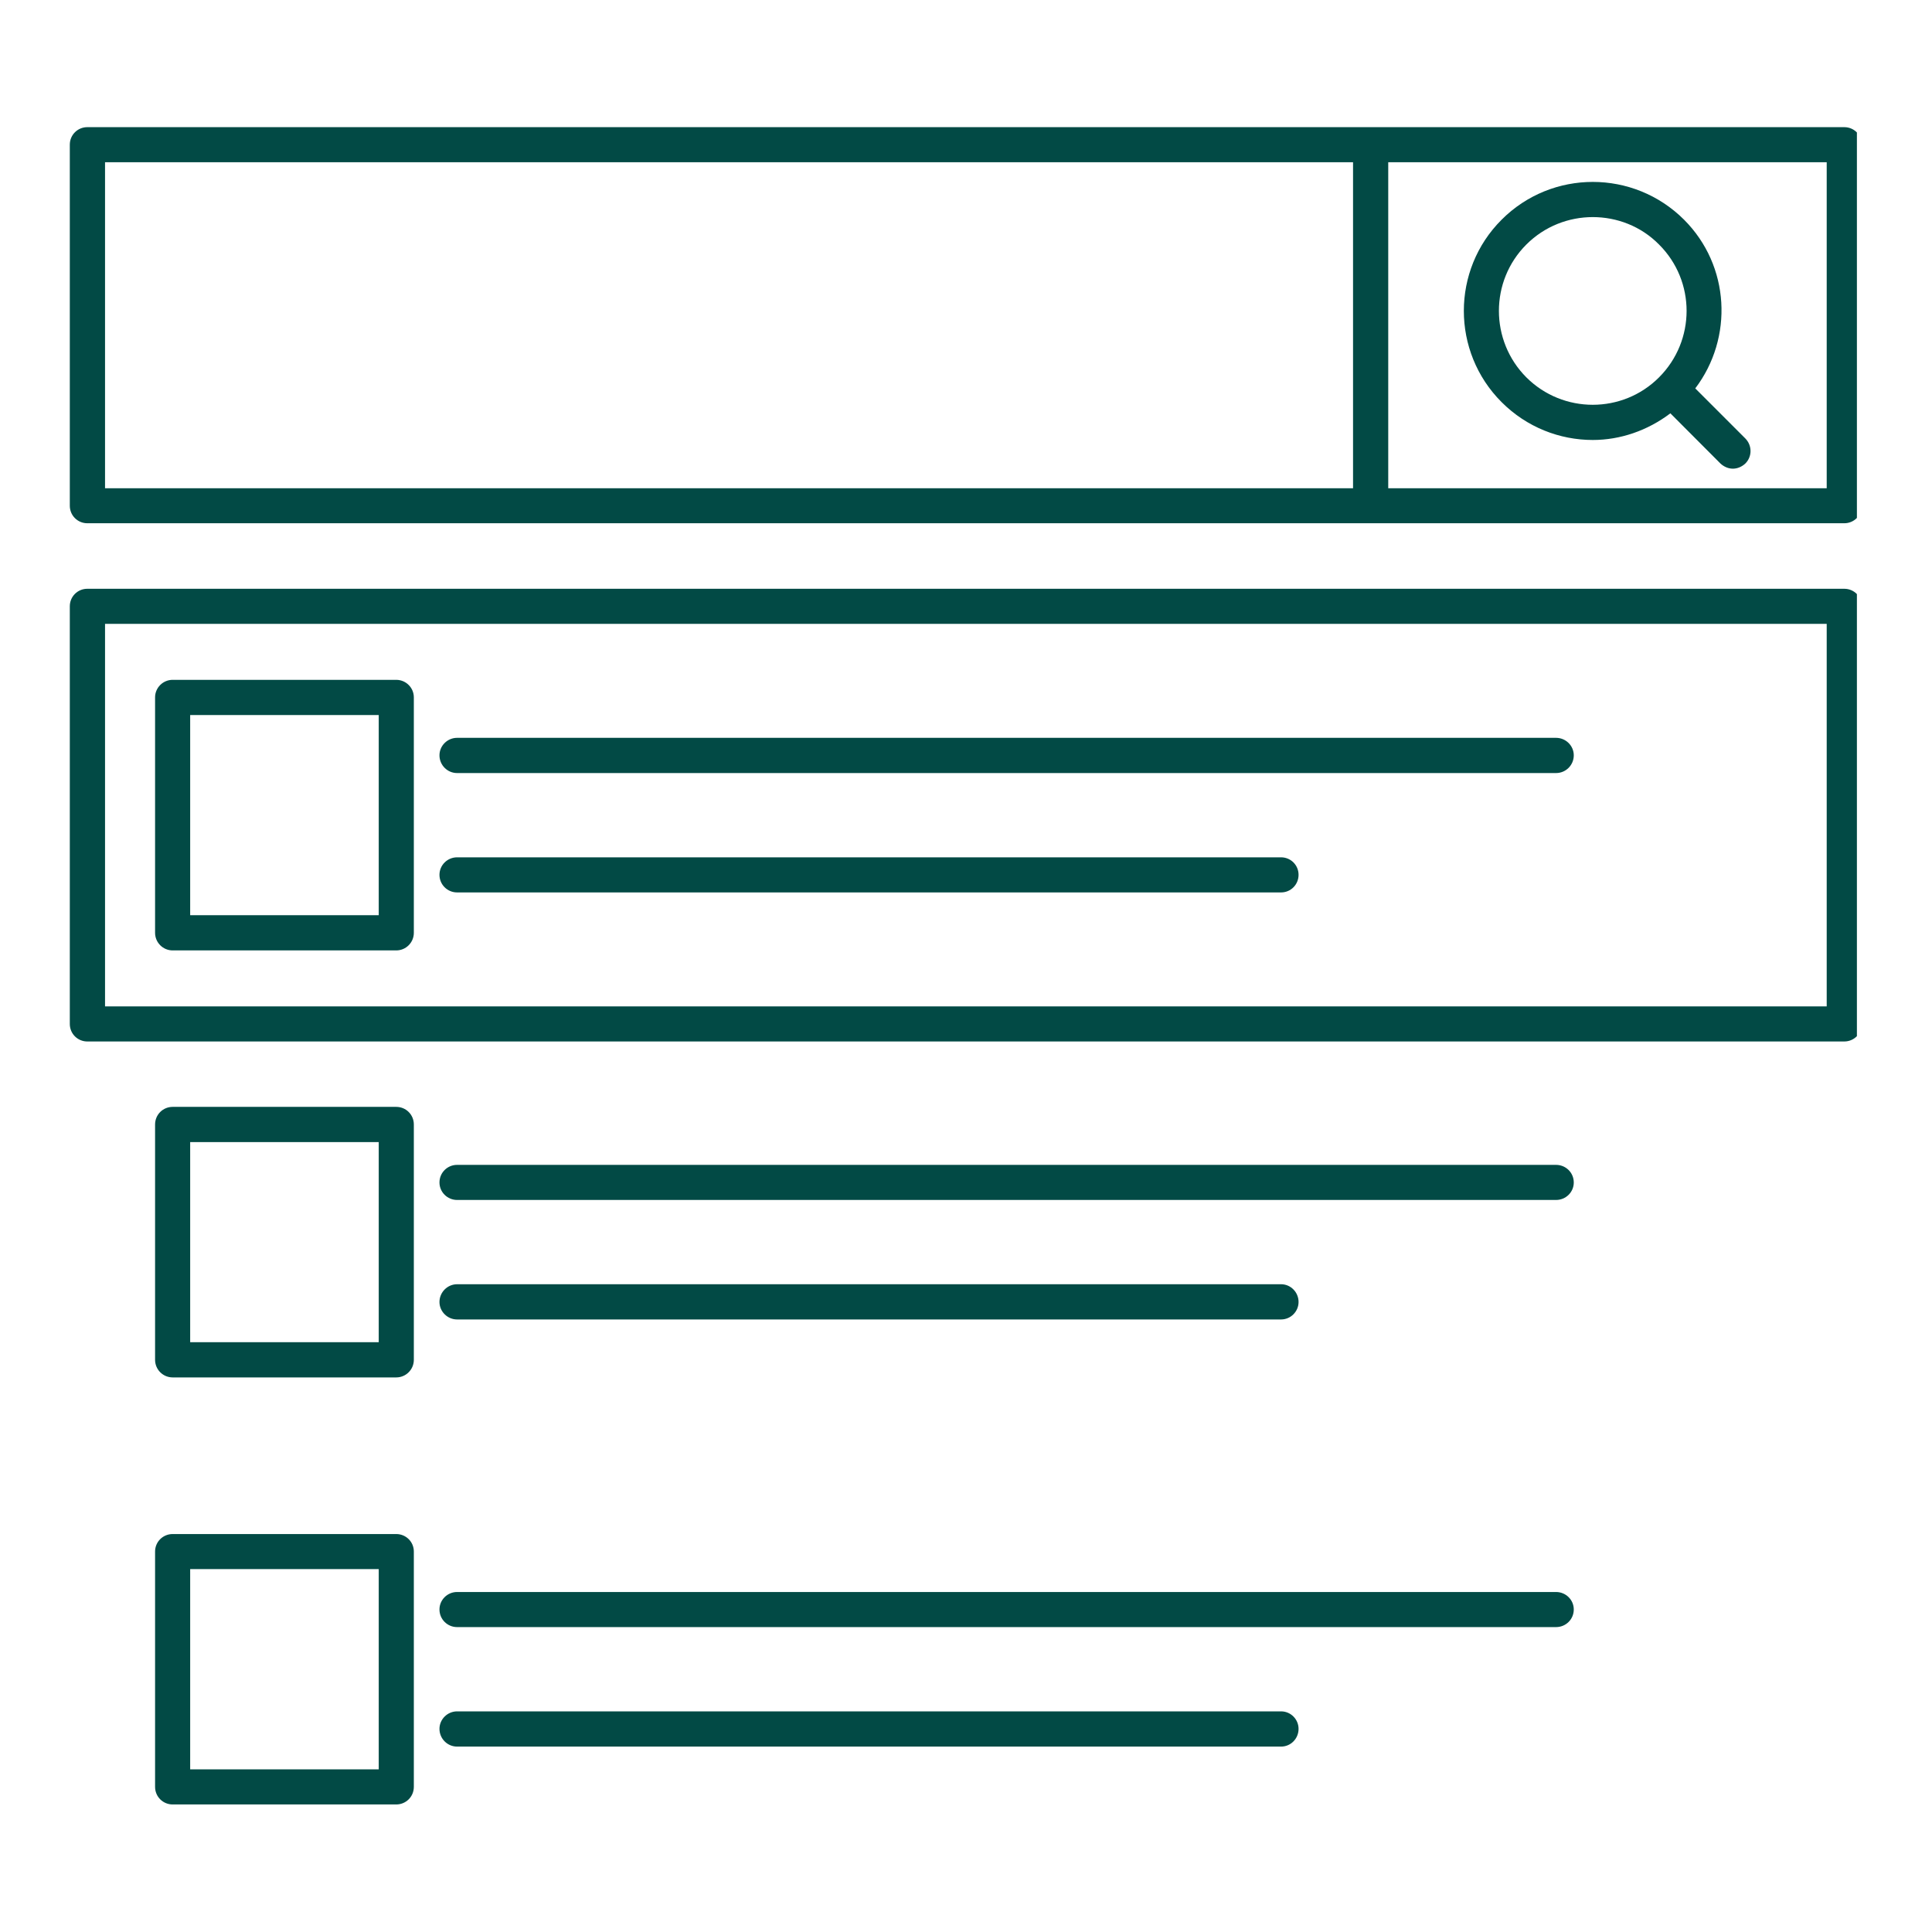
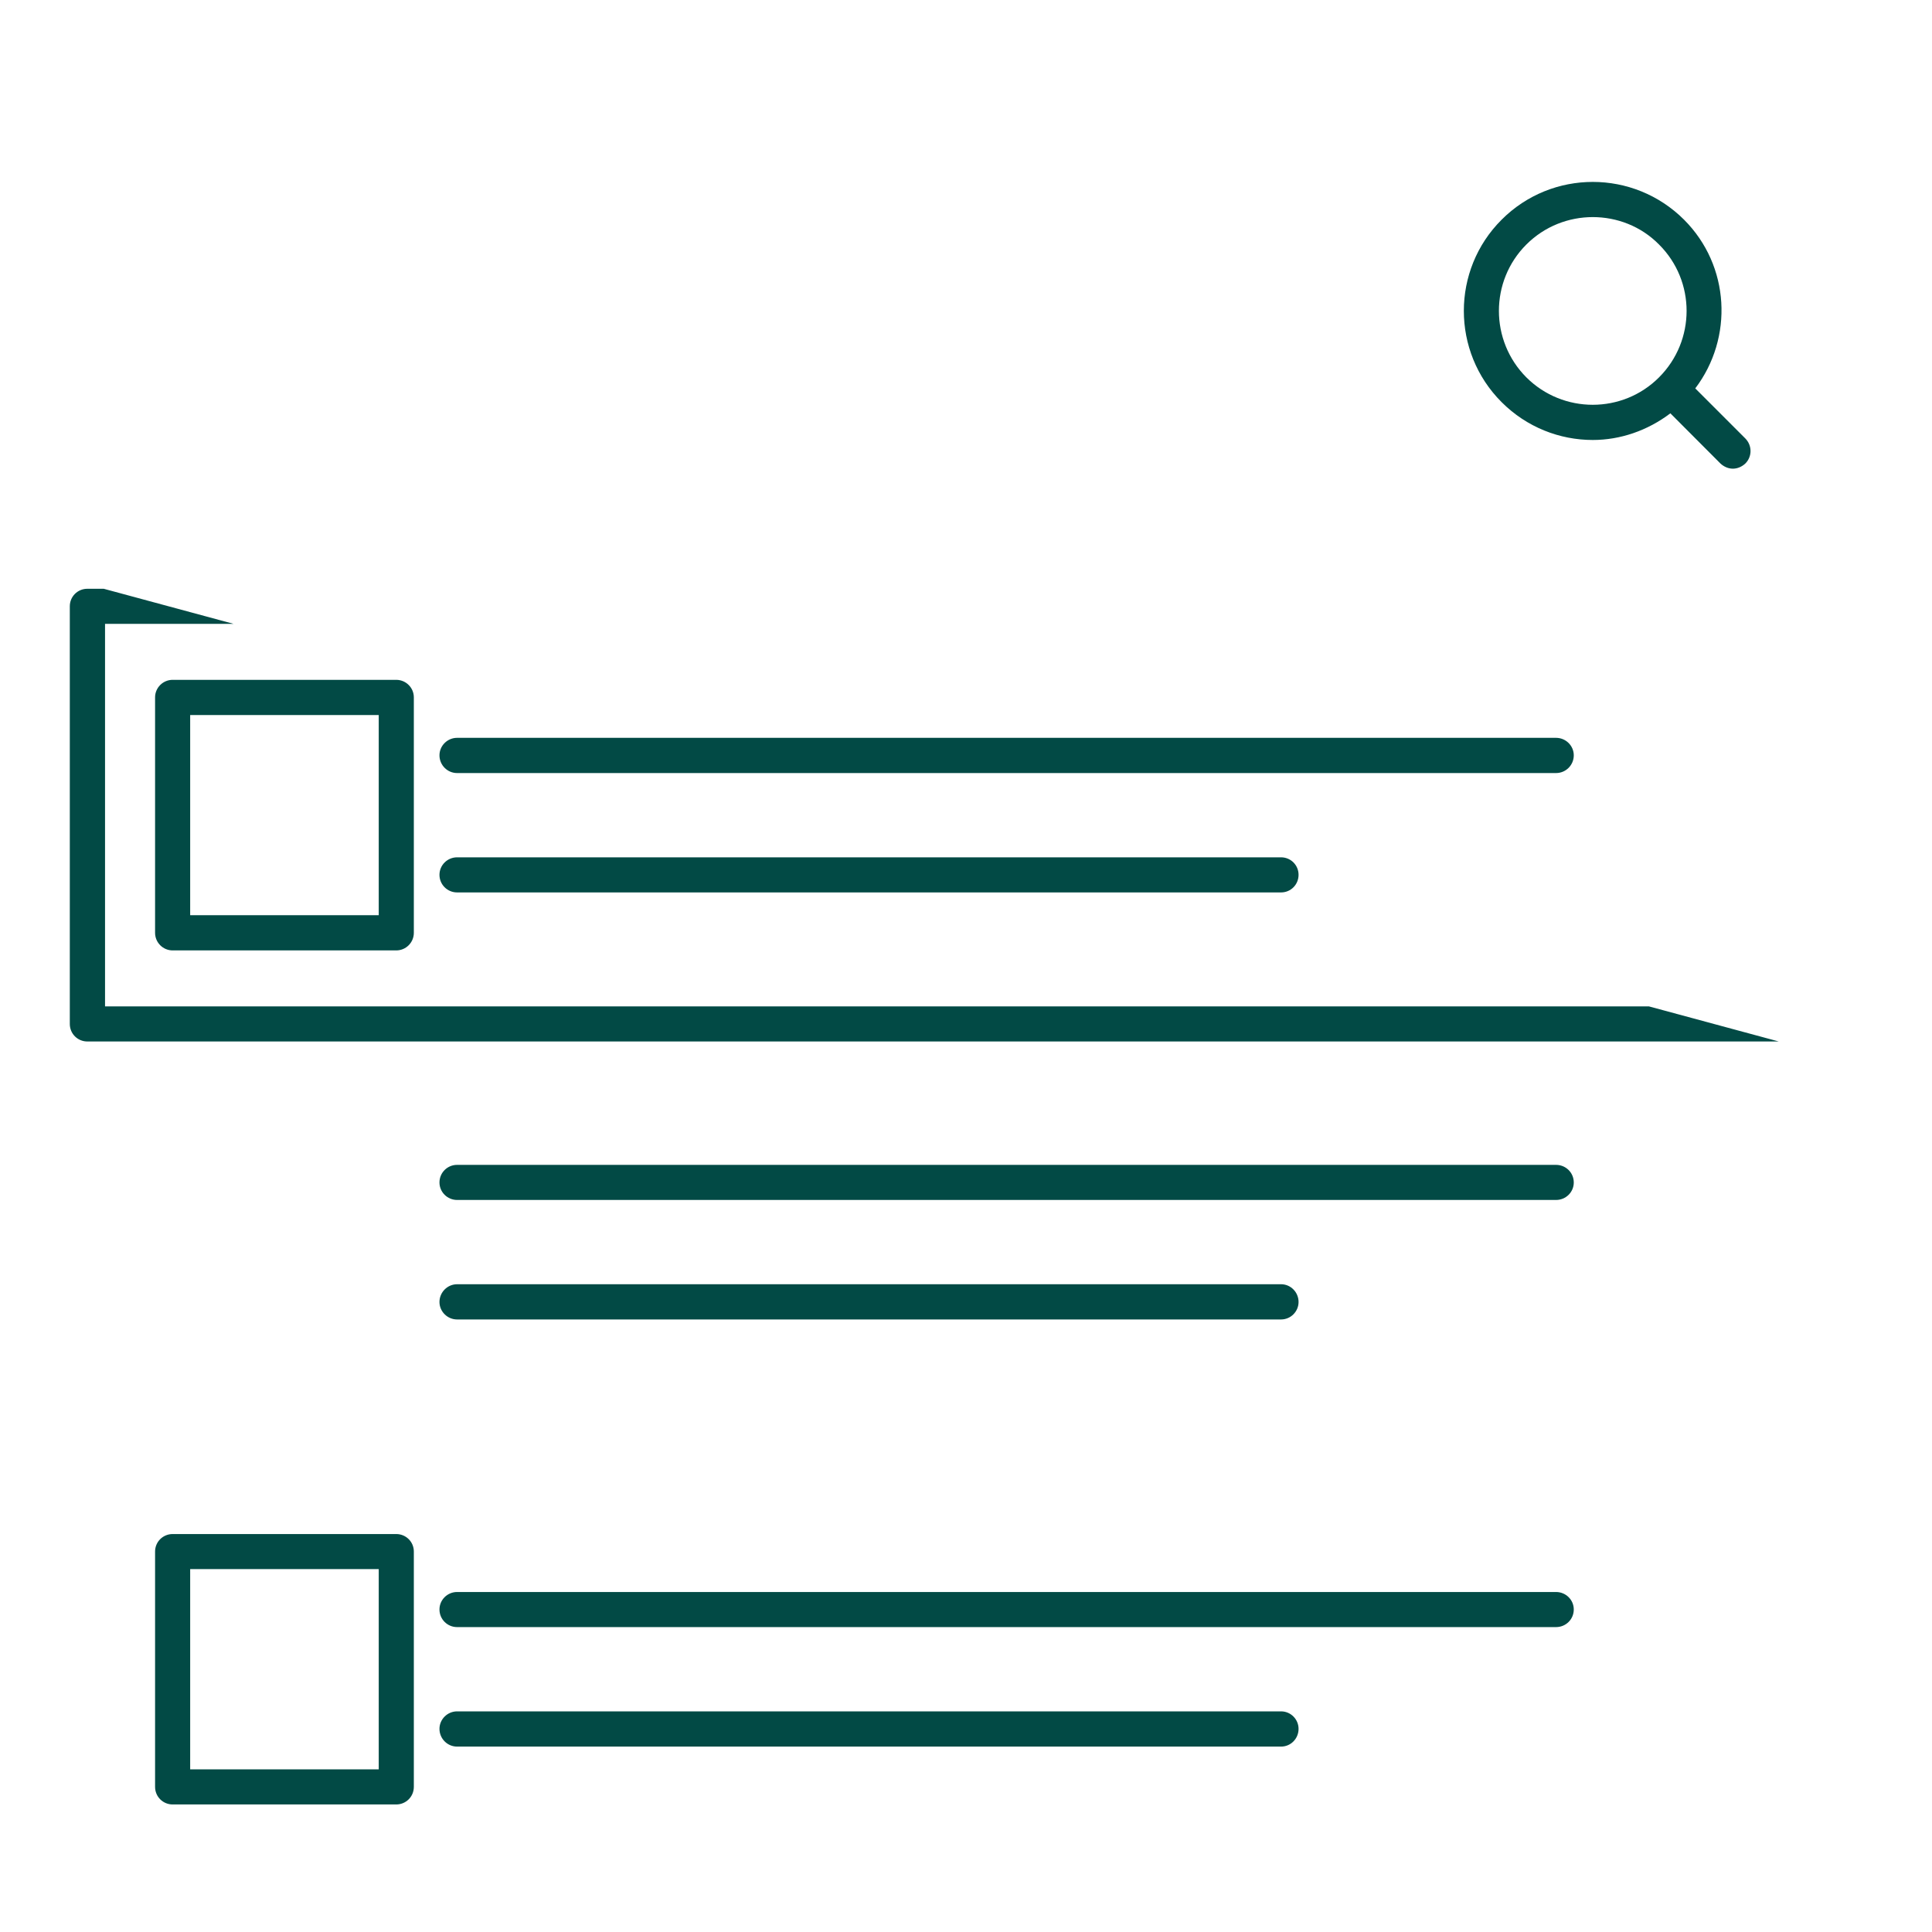
<svg xmlns="http://www.w3.org/2000/svg" width="80" zoomAndPan="magnify" viewBox="0 0 60 60" height="80" preserveAspectRatio="xMidYMid meet" version="1.0">
  <defs>
    <clipPath id="0702e81855">
-       <path d="M 2.168 3.84 L 57.668 3.84 L 57.668 17 L 2.168 17 Z M 2.168 3.84 " clip-rule="nonzero" />
-     </clipPath>
+       </clipPath>
    <clipPath id="06737d9bf1">
-       <path d="M 2.168 18 L 57.668 18 L 57.668 33 L 2.168 33 Z M 2.168 18 " clip-rule="nonzero" />
+       <path d="M 2.168 18 L 57.668 33 L 2.168 33 Z M 2.168 18 " clip-rule="nonzero" />
    </clipPath>
    <clipPath id="b62781adcc">
      <path d="M 4.395 47.359 L 13 47.359 L 13 56.039 L 4.395 56.039 Z M 4.395 47.359 " clip-rule="nonzero" />
    </clipPath>
  </defs>
  <g clip-path="url(#0702e81855)">
    <path fill="#024a45" d="M 56.73 15.164 L 43.113 15.164 L 43.113 5.039 L 56.73 5.039 Z M 42.02 15.164 L 3.262 15.164 L 3.262 5.039 L 42.02 5.039 Z M 57.277 3.949 L 2.711 3.949 C 2.41 3.949 2.168 4.191 2.168 4.492 L 2.168 15.707 C 2.168 16.008 2.41 16.25 2.711 16.25 L 57.277 16.25 C 57.578 16.25 57.82 16.008 57.82 15.707 L 57.82 4.492 C 57.82 4.191 57.578 3.949 57.277 3.949 " fill-opacity="1" fill-rule="nonzero" />
  </g>
  <path fill="#024a45" d="M 47.402 7.594 C 47.973 7.023 48.723 6.742 49.465 6.742 C 50.211 6.742 50.961 7.023 51.523 7.594 C 52.664 8.73 52.664 10.578 51.523 11.719 C 50.391 12.855 48.539 12.855 47.402 11.719 C 46.266 10.578 46.266 8.73 47.402 7.594 Z M 49.465 13.664 C 50.316 13.664 51.164 13.375 51.875 12.836 L 53.43 14.395 C 53.539 14.496 53.676 14.555 53.816 14.555 C 53.957 14.555 54.094 14.496 54.203 14.395 C 54.418 14.18 54.418 13.836 54.203 13.617 L 52.648 12.062 C 53.836 10.496 53.73 8.254 52.301 6.824 C 50.734 5.258 48.195 5.258 46.633 6.824 C 45.07 8.383 45.07 10.926 46.633 12.488 C 47.414 13.27 48.438 13.664 49.465 13.664 " fill-opacity="1" fill-rule="nonzero" />
  <path fill="#024a45" d="M 5.906 22.207 L 11.762 22.207 L 11.762 28.422 L 5.906 28.422 Z M 5.363 29.516 L 12.305 29.516 C 12.609 29.516 12.852 29.27 12.852 28.969 L 12.852 21.656 C 12.852 21.359 12.609 21.113 12.305 21.113 L 5.363 21.113 C 5.059 21.113 4.816 21.359 4.816 21.656 L 4.816 28.969 C 4.816 29.27 5.059 29.516 5.363 29.516 " fill-opacity="1" fill-rule="nonzero" />
  <g clip-path="url(#06737d9bf1)">
    <path fill="#024a45" d="M 56.73 31.254 L 3.262 31.254 L 3.262 19.375 L 56.73 19.375 Z M 57.277 18.285 L 2.711 18.285 C 2.41 18.285 2.168 18.527 2.168 18.828 L 2.168 31.801 C 2.168 32.102 2.41 32.344 2.711 32.344 L 57.277 32.344 C 57.578 32.344 57.82 32.102 57.82 31.801 L 57.82 18.828 C 57.82 18.527 57.578 18.285 57.277 18.285 " fill-opacity="1" fill-rule="nonzero" />
  </g>
  <path fill="#024a45" d="M 14.195 24.008 L 48.324 24.008 C 48.629 24.008 48.875 23.762 48.875 23.457 C 48.875 23.16 48.629 22.914 48.324 22.914 L 14.195 22.914 C 13.895 22.914 13.648 23.16 13.648 23.457 C 13.648 23.762 13.895 24.008 14.195 24.008 " fill-opacity="1" fill-rule="nonzero" />
  <path fill="#024a45" d="M 14.195 27.715 L 39.785 27.715 C 40.086 27.715 40.328 27.473 40.328 27.168 C 40.328 26.867 40.086 26.625 39.785 26.625 L 14.195 26.625 C 13.895 26.625 13.648 26.867 13.648 27.168 C 13.648 27.473 13.895 27.715 14.195 27.715 " fill-opacity="1" fill-rule="nonzero" />
-   <path fill="#024a45" d="M 11.762 41.684 L 5.906 41.684 L 5.906 35.469 L 11.762 35.469 Z M 12.305 34.375 L 5.363 34.375 C 5.059 34.375 4.816 34.617 4.816 34.922 L 4.816 42.23 C 4.816 42.531 5.059 42.777 5.363 42.777 L 12.305 42.777 C 12.609 42.777 12.852 42.531 12.852 42.23 L 12.852 34.922 C 12.852 34.617 12.609 34.375 12.305 34.375 " fill-opacity="1" fill-rule="nonzero" />
  <path fill="#024a45" d="M 48.324 36.176 L 14.195 36.176 C 13.895 36.176 13.648 36.418 13.648 36.723 C 13.648 37.023 13.895 37.266 14.195 37.266 L 48.324 37.266 C 48.629 37.266 48.875 37.023 48.875 36.723 C 48.875 36.418 48.629 36.176 48.324 36.176 " fill-opacity="1" fill-rule="nonzero" />
  <path fill="#024a45" d="M 14.195 40.977 L 39.785 40.977 C 40.086 40.977 40.328 40.73 40.328 40.434 C 40.328 40.133 40.086 39.883 39.785 39.883 L 14.195 39.883 C 13.895 39.883 13.648 40.133 13.648 40.434 C 13.648 40.73 13.895 40.977 14.195 40.977 " fill-opacity="1" fill-rule="nonzero" />
  <g clip-path="url(#b62781adcc)">
    <path fill="#024a45" d="M 11.762 54.949 L 5.906 54.949 L 5.906 48.73 L 11.762 48.73 Z M 12.305 47.641 L 5.363 47.641 C 5.059 47.641 4.816 47.883 4.816 48.184 L 4.816 55.492 C 4.816 55.797 5.059 56.039 5.363 56.039 L 12.305 56.039 C 12.609 56.039 12.852 55.797 12.852 55.492 L 12.852 48.184 C 12.852 47.883 12.609 47.641 12.305 47.641 " fill-opacity="1" fill-rule="nonzero" />
  </g>
  <path fill="#024a45" d="M 48.324 49.441 L 14.195 49.441 C 13.895 49.441 13.648 49.684 13.648 49.984 C 13.648 50.289 13.895 50.531 14.195 50.531 L 48.324 50.531 C 48.629 50.531 48.875 50.289 48.875 49.984 C 48.875 49.684 48.629 49.441 48.324 49.441 " fill-opacity="1" fill-rule="nonzero" />
  <path fill="#024a45" d="M 39.785 53.148 L 14.195 53.148 C 13.895 53.148 13.648 53.395 13.648 53.691 C 13.648 53.996 13.895 54.242 14.195 54.242 L 39.785 54.242 C 40.086 54.242 40.328 53.996 40.328 53.691 C 40.328 53.395 40.086 53.148 39.785 53.148 " fill-opacity="1" fill-rule="nonzero" />
</svg>